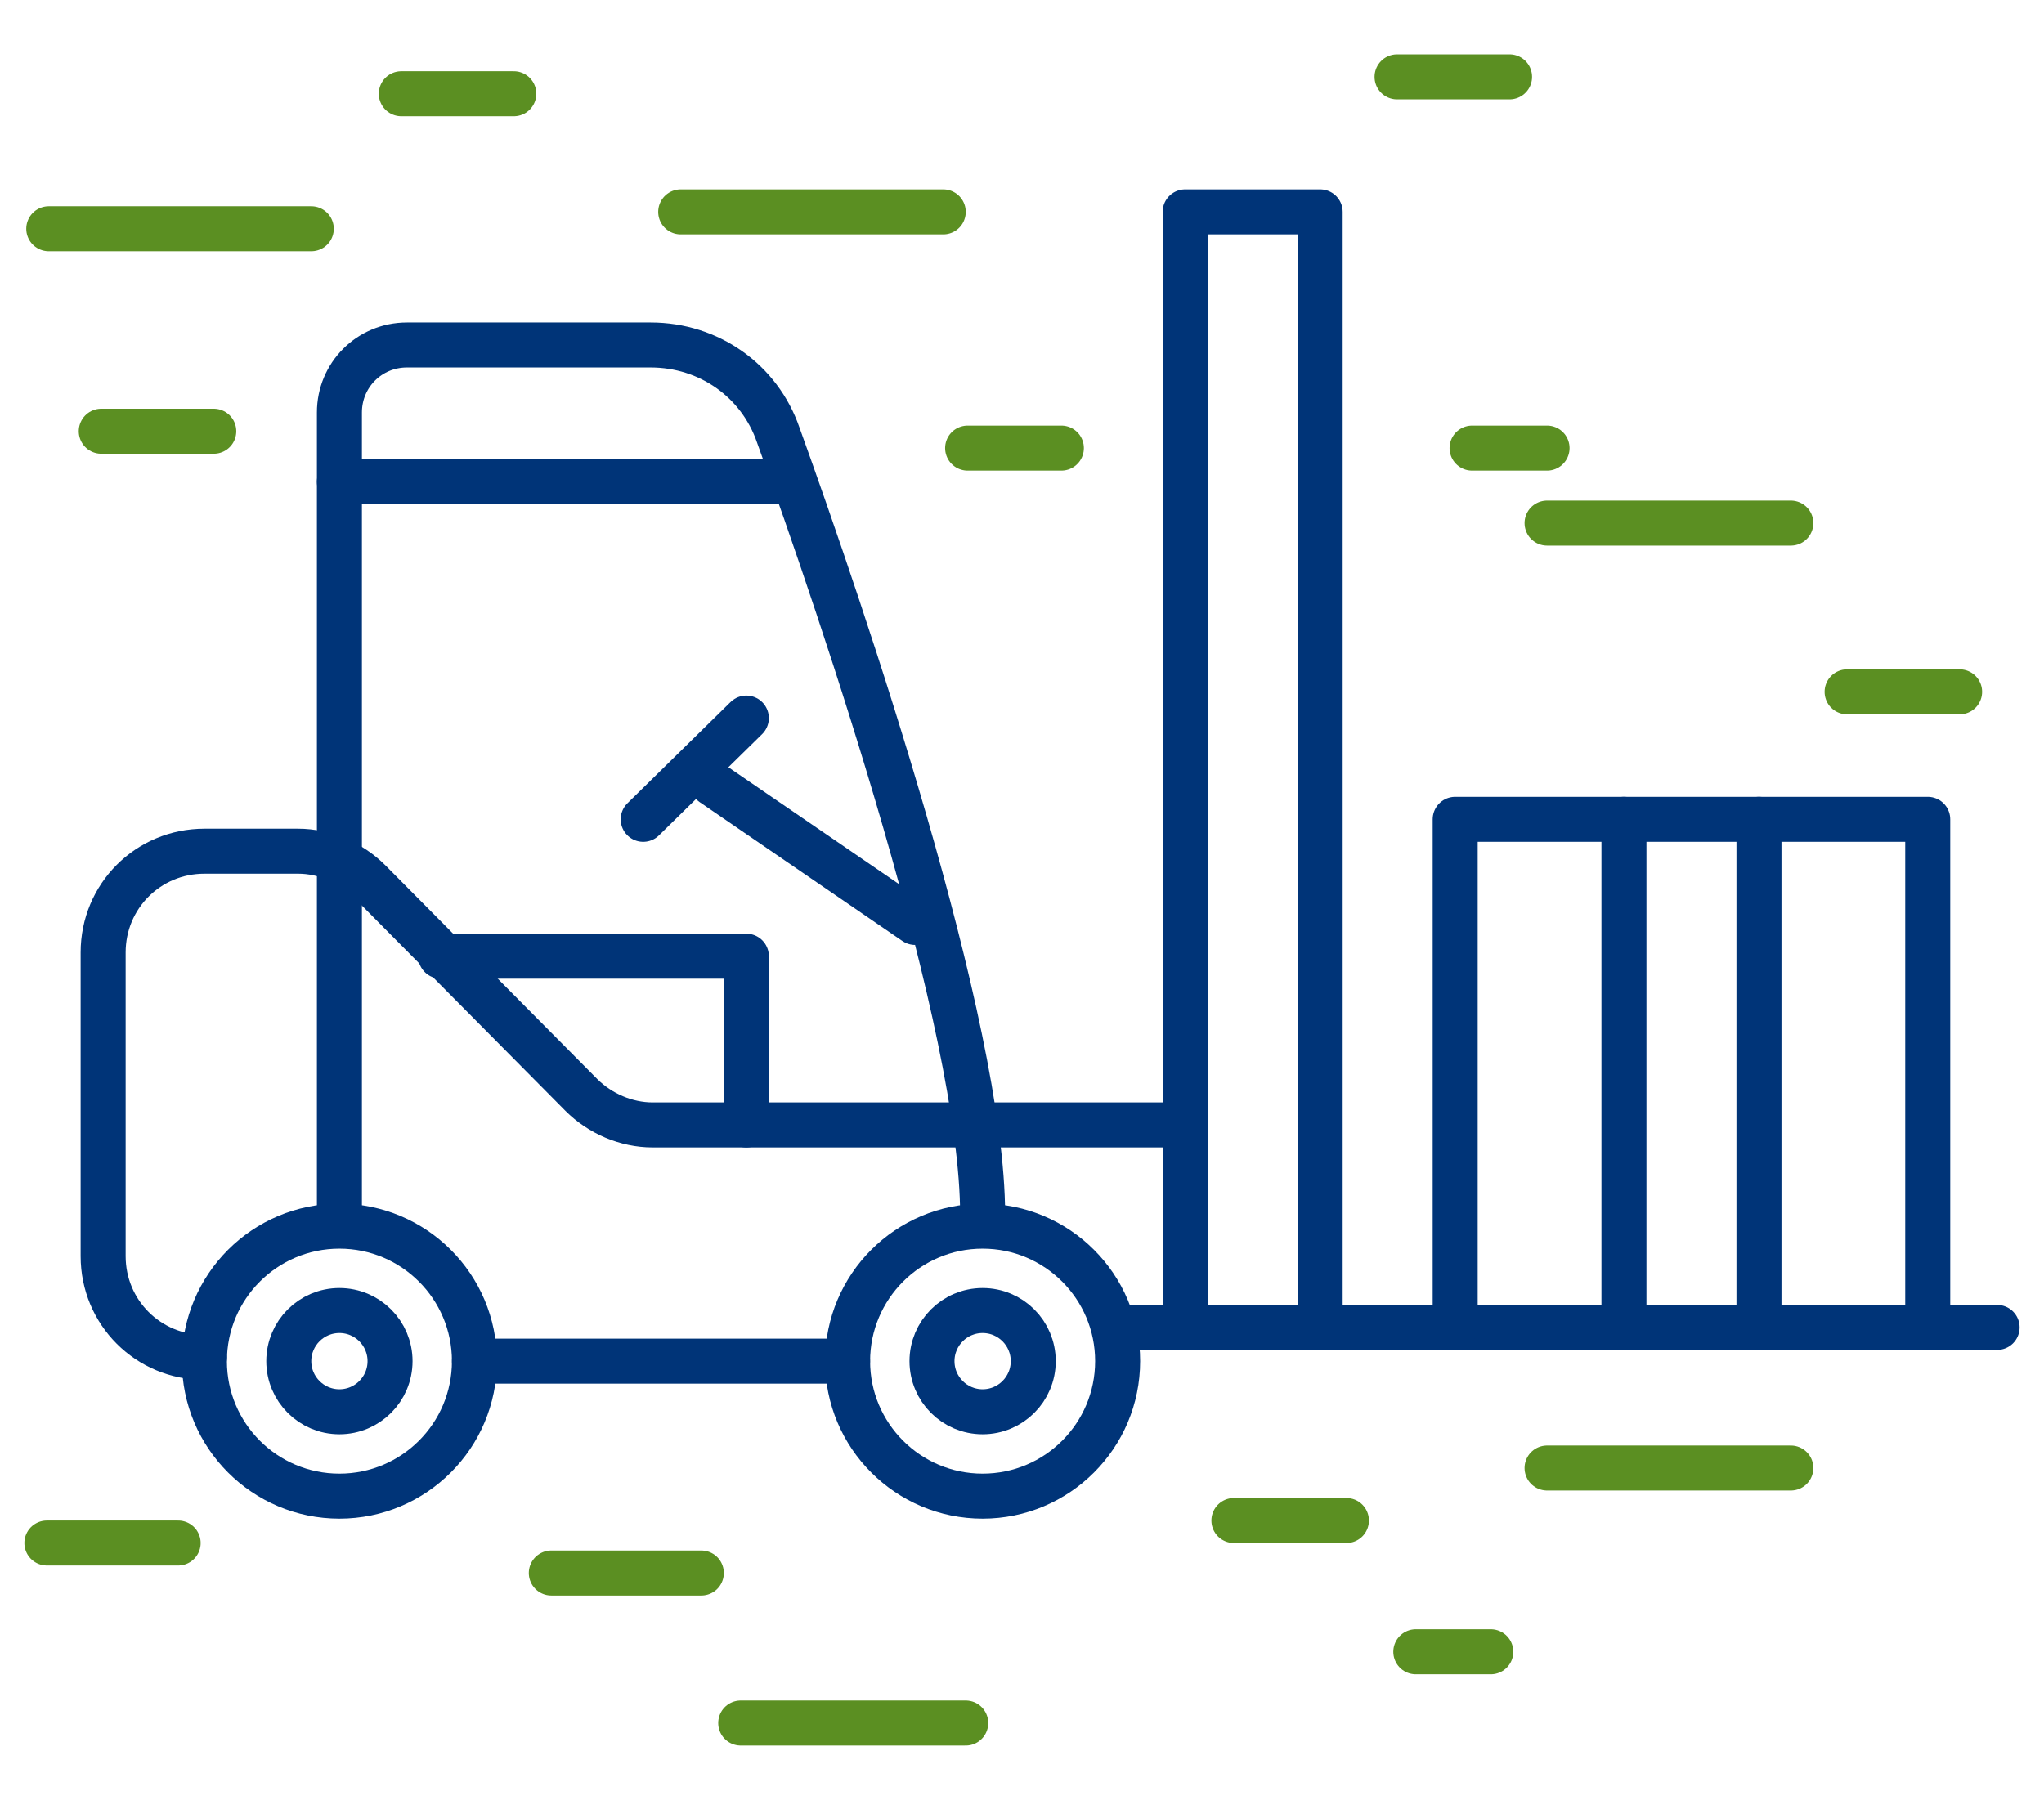
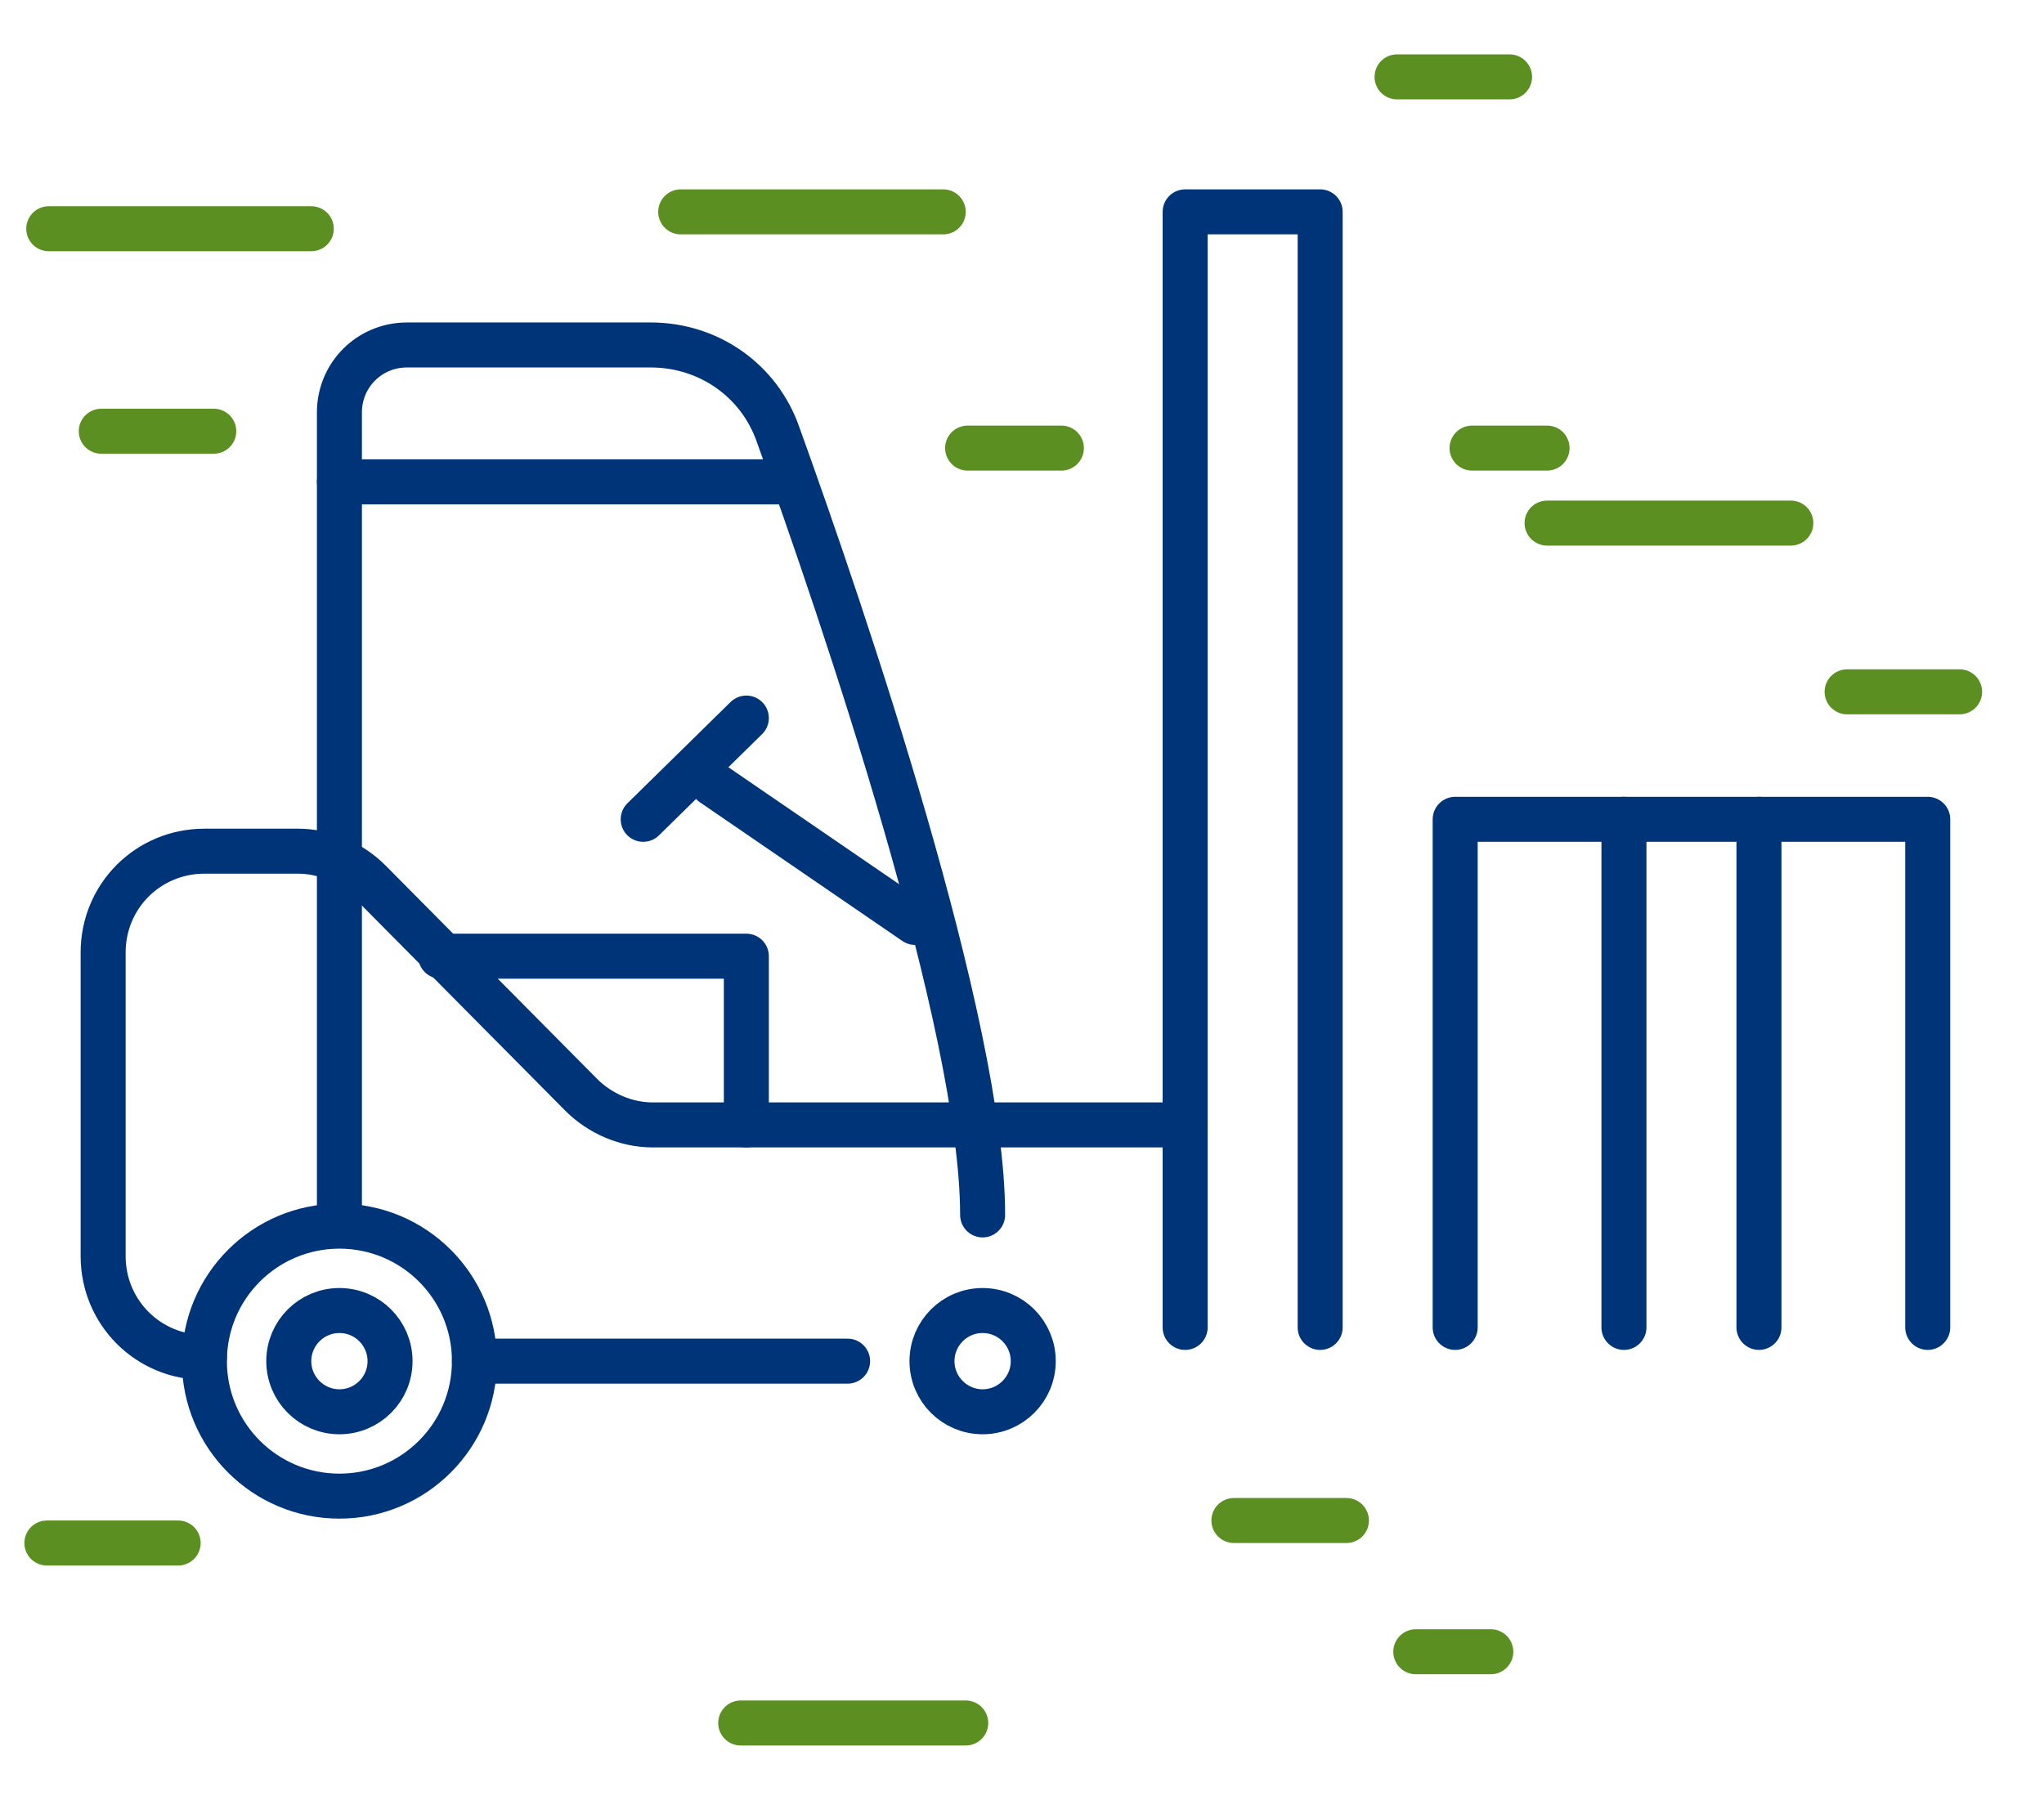
<svg xmlns="http://www.w3.org/2000/svg" version="1.1" id="Layer_1" x="0px" y="0px" viewBox="0 0 109 96" style="enable-background:new 0 0 109 96;" xml:space="preserve">
  <style type="text/css"> .st0{fill:none;stroke:#5B8F22;stroke-width:2.4;stroke-linecap:round;} .st1{fill:none;stroke:#003478;stroke-width:2.4;stroke-linecap:round;stroke-linejoin:round;} </style>
  <g id="Lines">
    <path id="Stroke-5" class="st0" d="M36.3,11.3h14" />
    <path id="Stroke-9" class="st0" d="M2.6,12.2h14" />
    <path id="Stroke-13" class="st0" d="M5.4,23h6" />
-     <path id="Stroke-17" class="st0" d="M21.4,5h6" />
    <path id="Stroke-21" class="st0" d="M74.5,4.1h6" />
    <path id="Stroke-25" class="st0" d="M51.6,23.9h5" />
    <path id="Stroke-29" class="st0" d="M65.8,81.1h6" />
-     <path id="Stroke-33" class="st0" d="M29.4,83.9h8" />
    <path id="Stroke-37" class="st0" d="M78.5,23.9h4" />
    <path id="Stroke-41" class="st0" d="M98.5,36.9h6" />
    <path id="Stroke-45" class="st0" d="M75.5,88.1h4" />
    <path id="Stroke-49" class="st0" d="M82.5,27.9h13" />
    <path id="Stroke-53" class="st0" d="M39.5,91.9h12" />
-     <path id="Stroke-57" class="st0" d="M82.5,78.3h13" />
    <path id="Stroke-61" class="st0" d="M2.5,82.3h7" />
  </g>
  <g>
    <polyline class="st1" points="70.4,70.8 70.4,11.3 63.2,11.3 63.2,70.8 " />
-     <line class="st1" x1="59.6" y1="70.8" x2="106.5" y2="70.8" />
    <polyline class="st1" points="77.6,70.8 77.6,43.7 102.8,43.7 102.8,70.8 " />
    <line class="st1" x1="86.6" y1="43.7" x2="86.6" y2="70.8" />
    <line class="st1" x1="93.8" y1="43.7" x2="93.8" y2="70.8" />
    <circle class="st1" cx="18.1" cy="72.6" r="7.2" />
    <circle class="st1" cx="18.1" cy="72.6" r="2.7" />
-     <circle class="st1" cx="52.4" cy="72.6" r="7.2" />
    <circle class="st1" cx="52.4" cy="72.6" r="2.7" />
    <line class="st1" x1="25.3" y1="72.6" x2="45.2" y2="72.6" />
    <path class="st1" d="M52.4,64.8c0-10.1-7.4-31.9-10.9-41.6c-1-2.9-3.7-4.8-6.8-4.8h-13c-2,0-3.6,1.6-3.6,3.6v43.3" />
    <path class="st1" d="M63.2,60H34.8c-1.4,0-2.8-0.6-3.8-1.6L19.7,47c-1-1-2.4-1.6-3.8-1.6h-5c-3,0-5.4,2.4-5.4,5.4v16.2 c0,3,2.4,5.4,5.4,5.4" />
    <polyline class="st1" points="23.5,51 39.8,51 39.8,60 " />
    <line class="st1" x1="39.8" y1="38.3" x2="34.3" y2="43.7" />
    <line class="st1" x1="38" y1="41.8" x2="48.8" y2="49.2" />
    <line class="st1" x1="18.1" y1="25.7" x2="41.6" y2="25.7" />
  </g>
</svg>